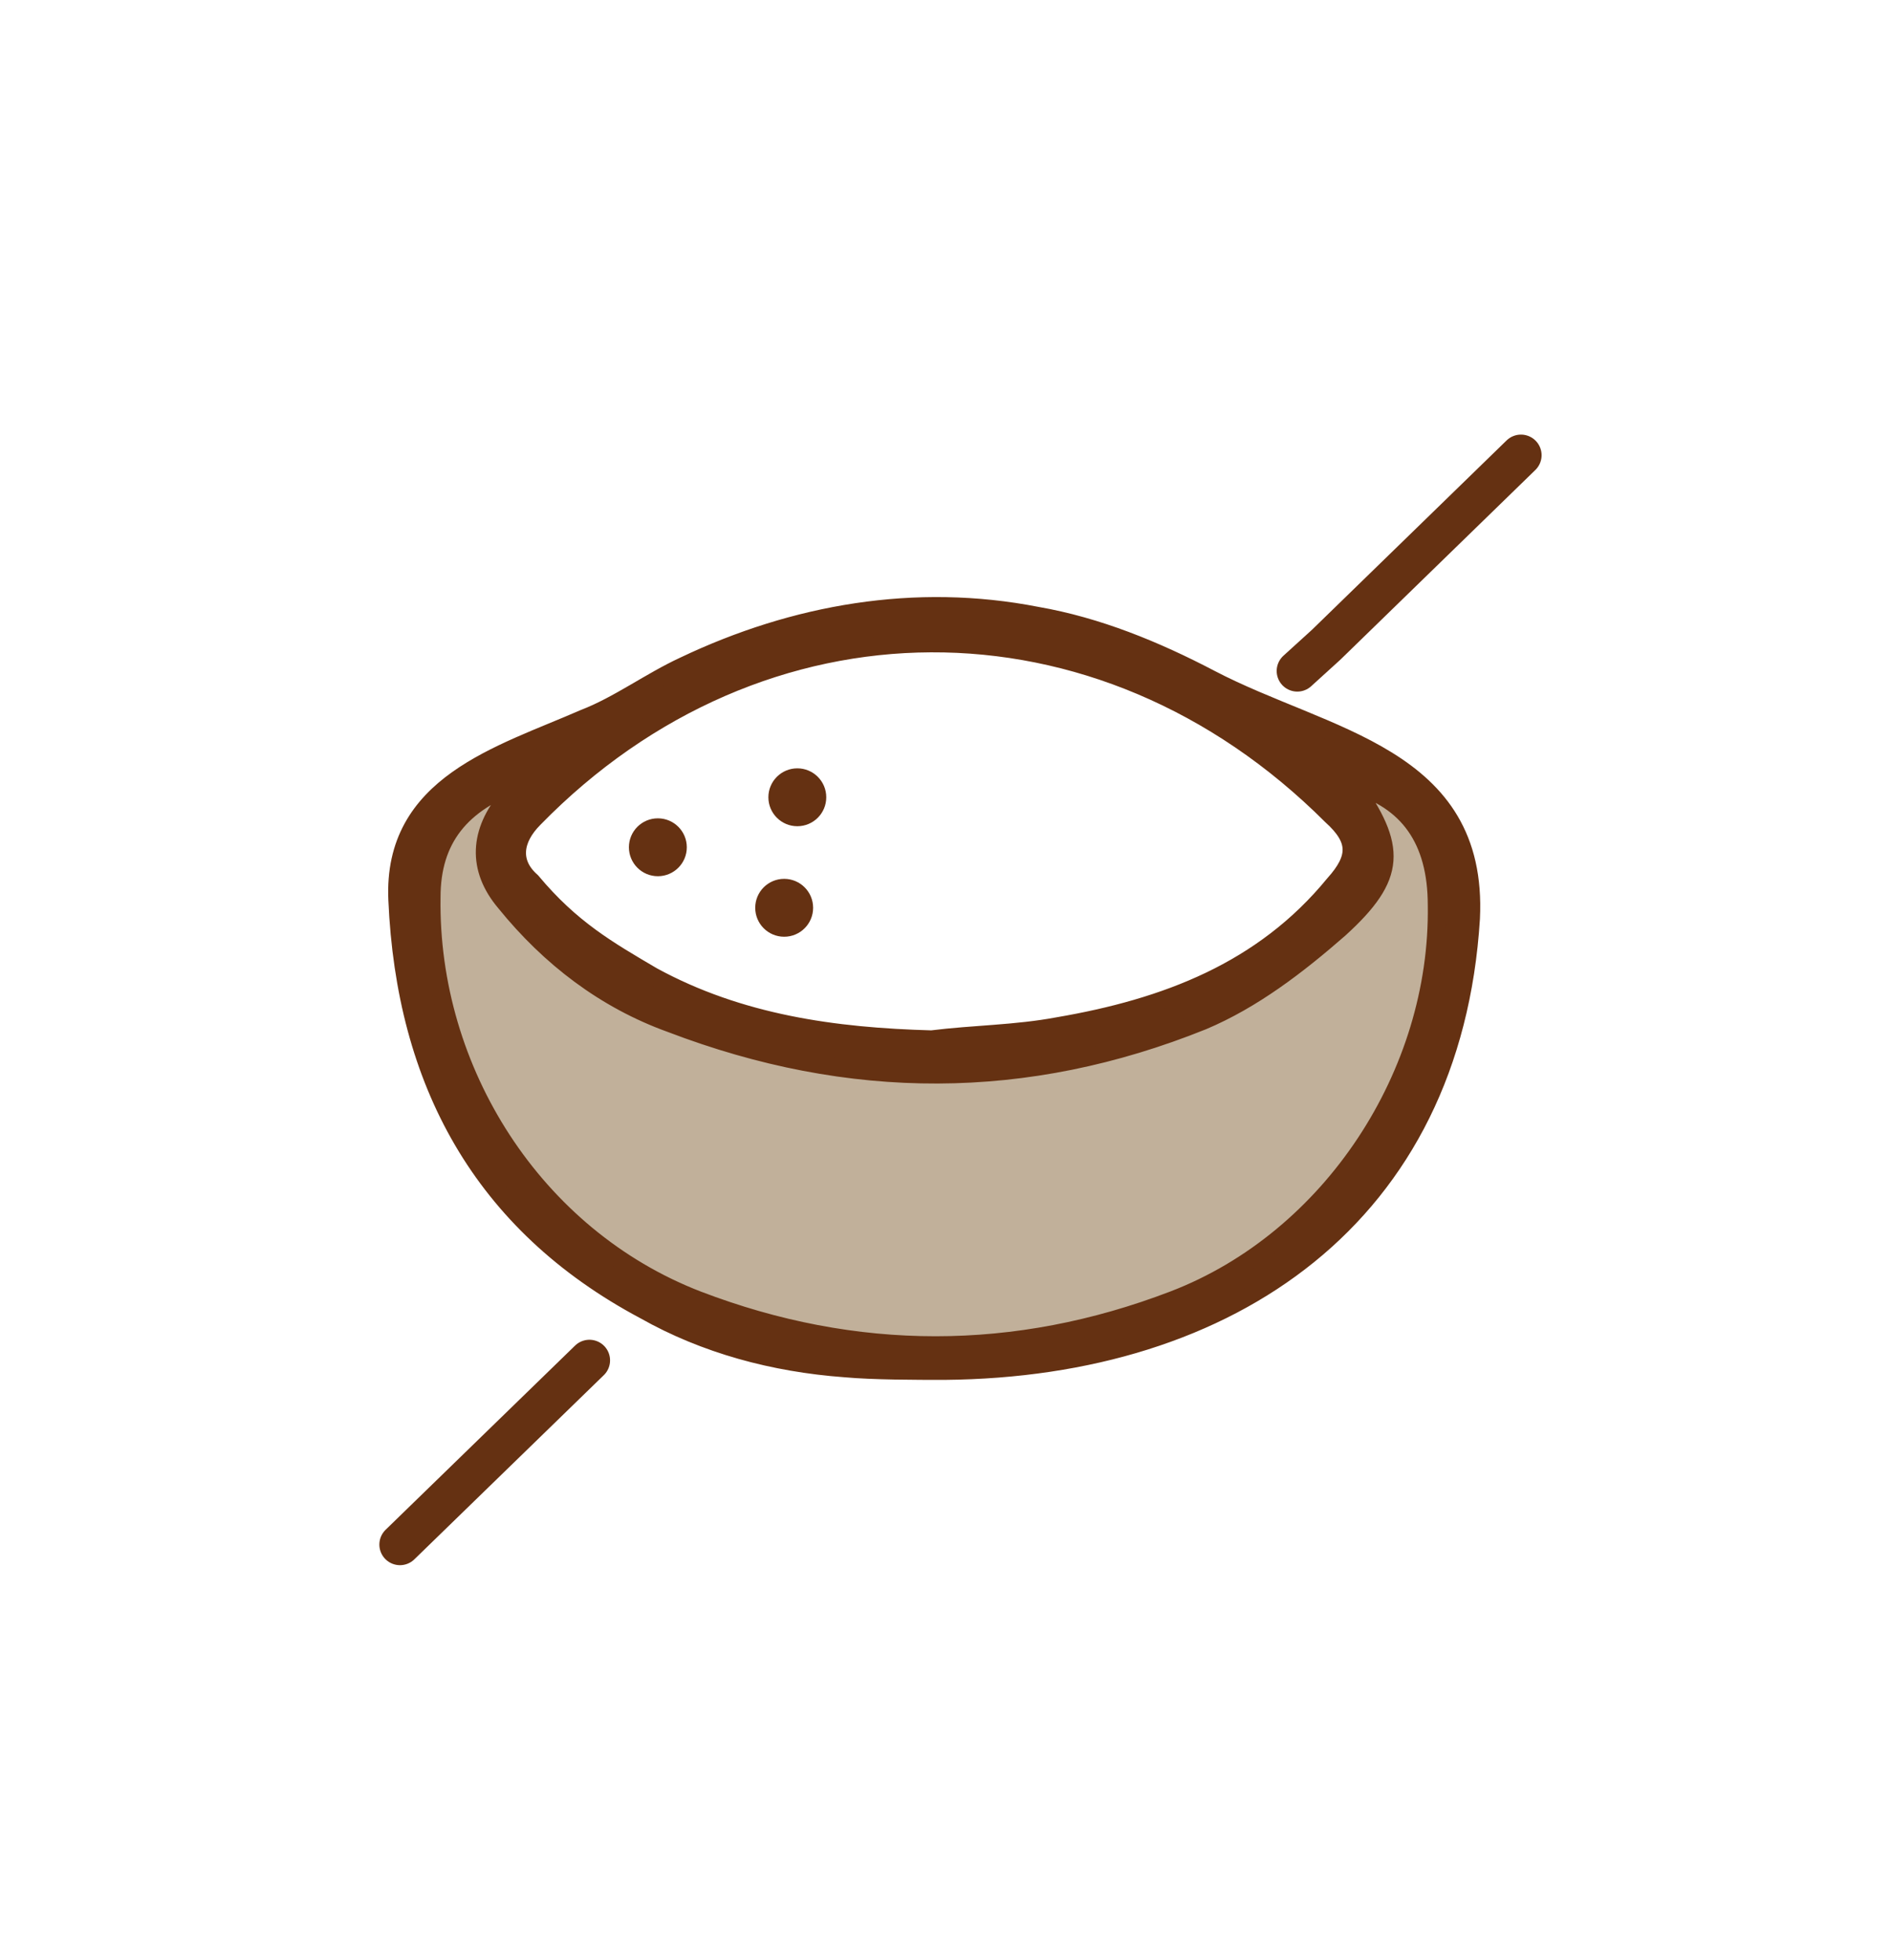
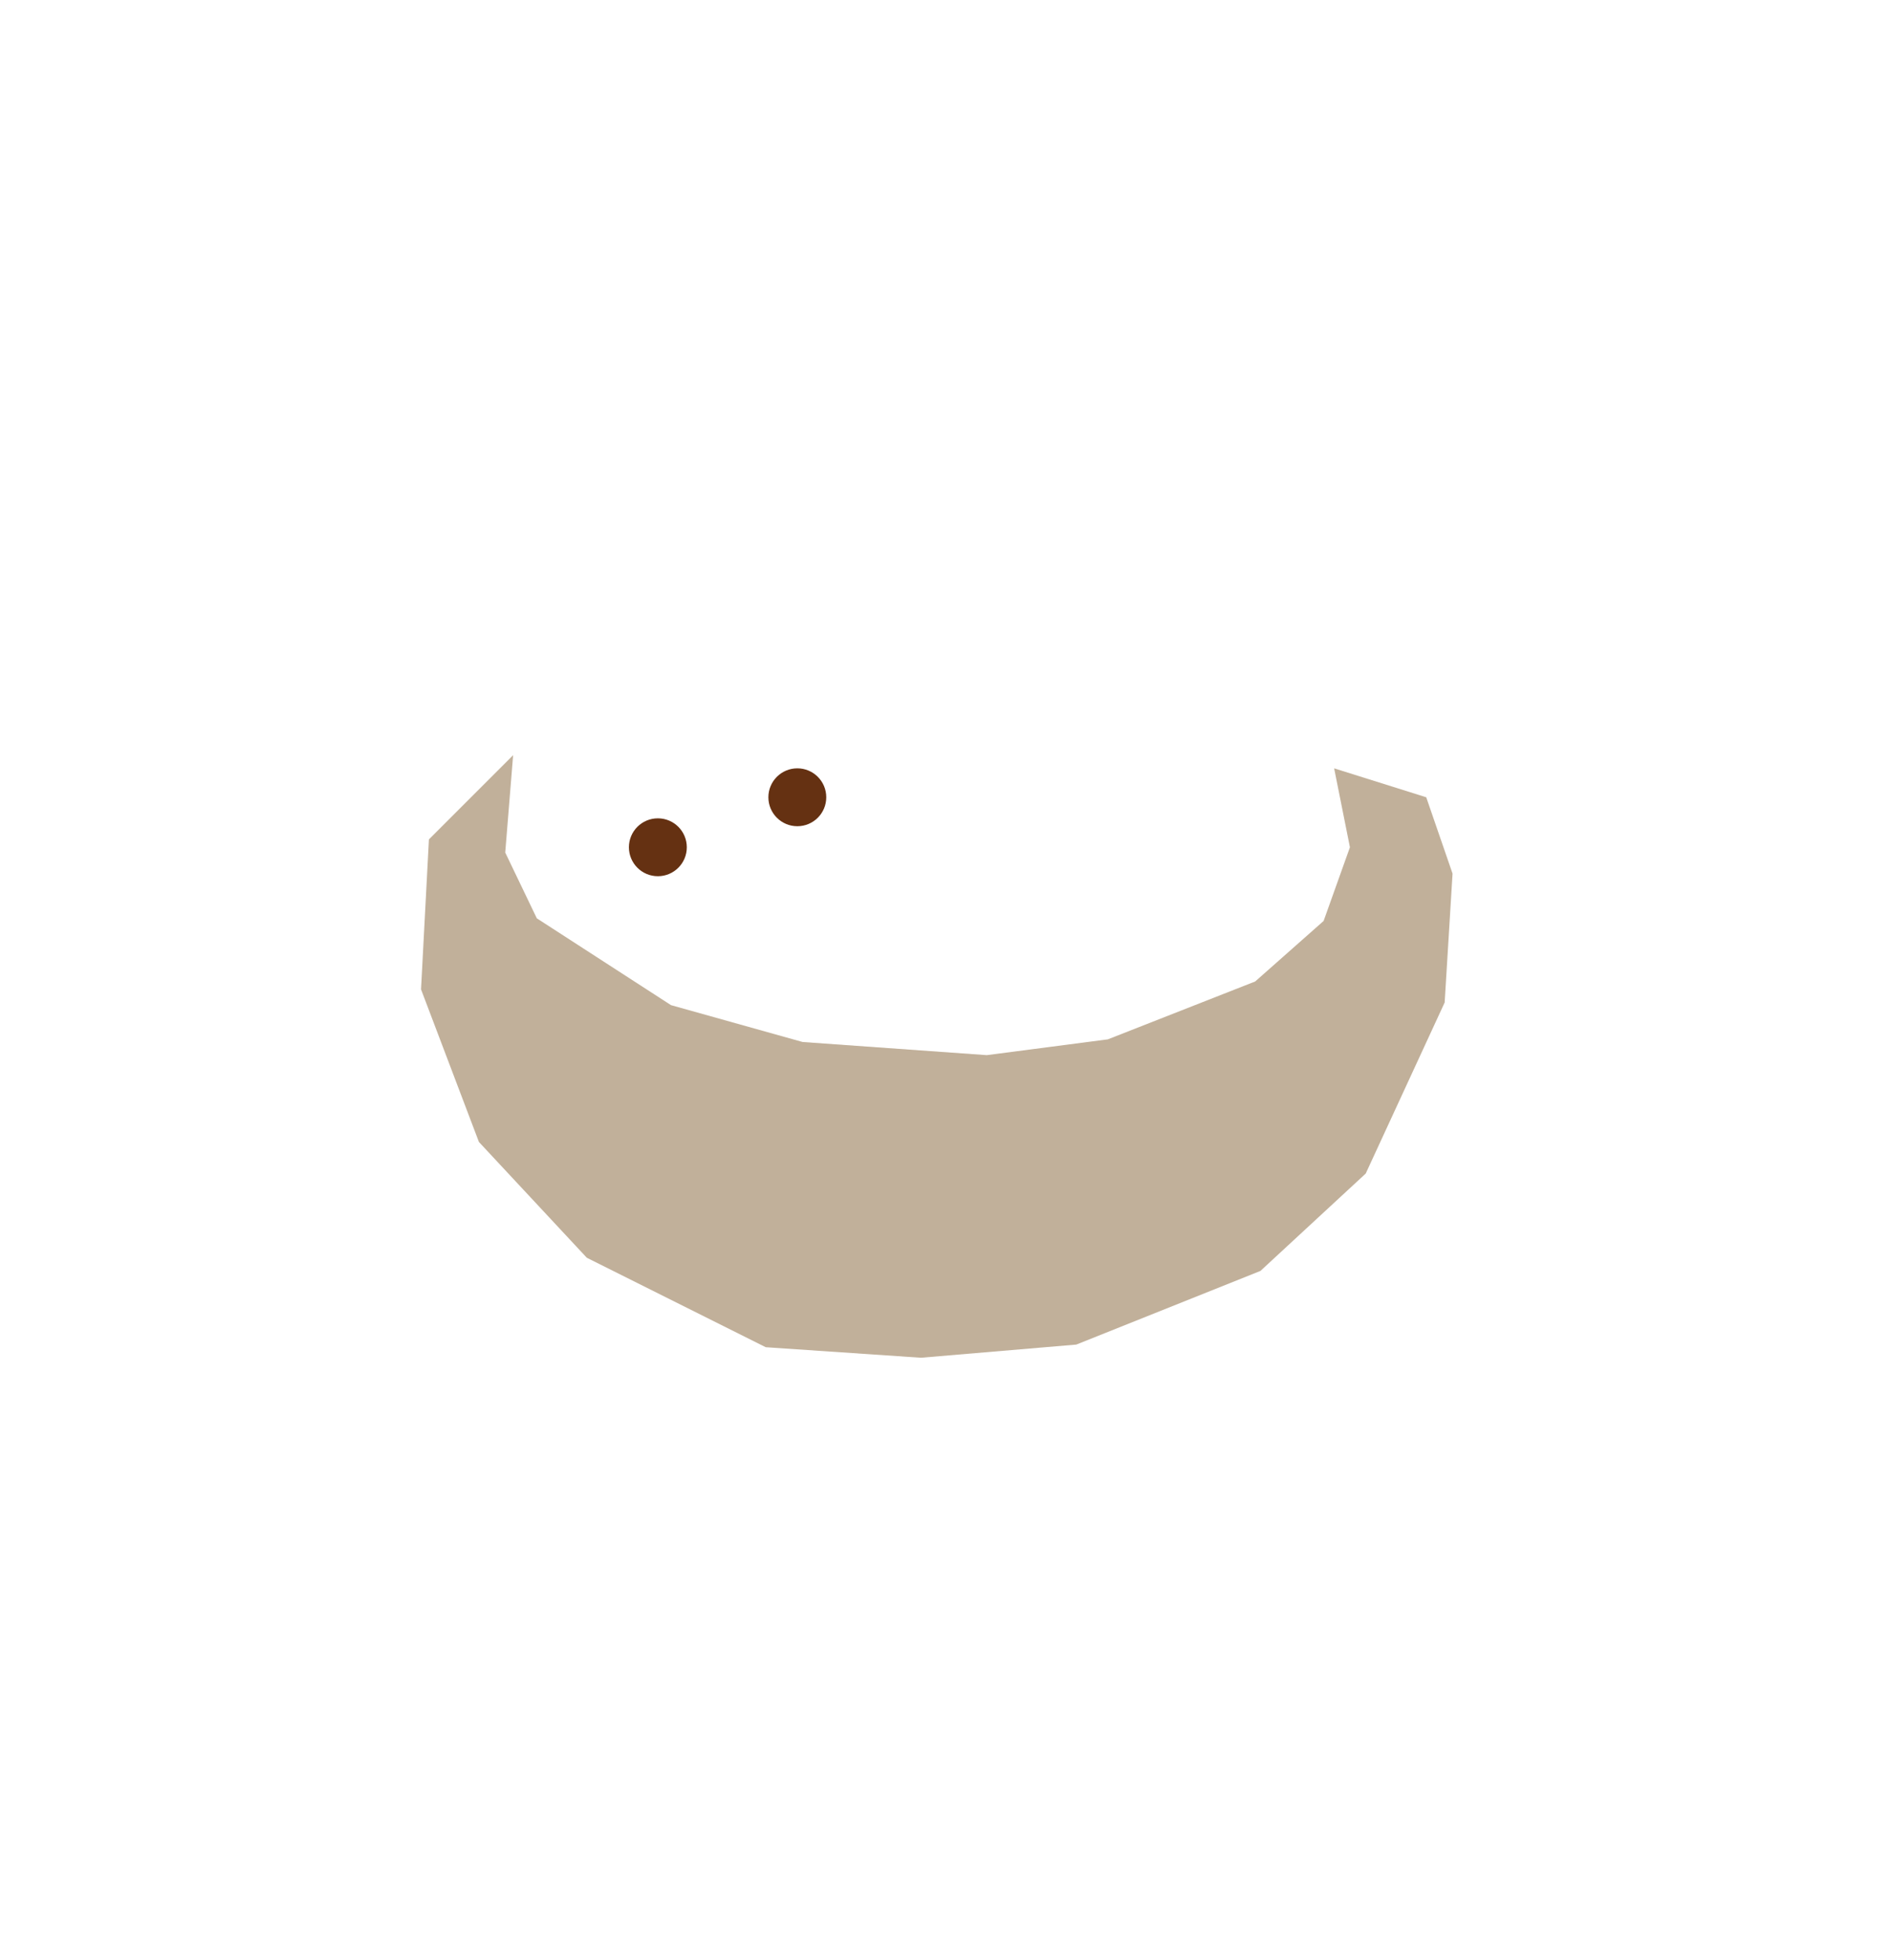
<svg xmlns="http://www.w3.org/2000/svg" version="1.1" id="a" x="0px" y="0px" viewBox="0 0 71.9 74.5" style="enable-background:new 0 0 71.9 74.5;" xml:space="preserve">
  <style type="text/css">
	.st0{fill:#653112;}
	.st1{fill:#C1B09A;}
	.st2{fill:#653112;stroke:#653112;stroke-width:0.683;stroke-linecap:round;stroke-linejoin:round;stroke-miterlimit:10;}
	.st3{fill:none;stroke:#653112;stroke-width:1.567;stroke-linecap:round;stroke-miterlimit:10;}
</style>
  <g>
    <g>
-       <circle class="st0" cx="29.8" cy="34.5" r="1.1" />
      <circle class="st0" cx="30.3" cy="30.3" r="1.1" />
      <circle class="st0" cx="25" cy="32.2" r="1.1" />
      <polygon class="st1" points="19.5,28.7 16.3,31.9 16,37.6 18.2,43.4 22.3,47.8 29.1,51.2 35,51.6 40.9,51.1 47.9,48.3 51.9,44.6     54.9,38.1 55.2,33.2 54.2,30.3 50.7,29.2 51.3,32.2 50.3,35 47.7,37.3 42.1,39.5 37.5,40.1 30.5,39.6 25.5,38.2 20.4,34.9     19.2,32.4   " />
      <g>
        <g>
          <g>
-             <path class="st2" d="M35.9,52.1c-1.1,0-2.7,0-3.8-0.1c-2.7-0.2-5.3-0.9-7.6-2.2c-6.2-3.3-9.1-8.7-9.4-15.6       c-0.2-4.4,3.9-5.5,7.1-6.9c1.3-0.5,2.5-1.4,3.8-2c4.2-2,8.8-2.8,13.4-1.9c2.3,0.4,4.5,1.3,6.6,2.4c4.4,2.3,10.2,2.9,9.9,9.1       C55.2,46.2,46.8,52,35.9,52.1z M51.4,29.8c1.7,2.4,1.7,3.5-0.5,5.5c-1.6,1.4-3.3,2.7-5.2,3.5c-6.7,2.7-13.4,2.7-20.2,0.1       c-2.5-0.9-4.6-2.5-6.3-4.6c-1.1-1.3-1-2.7,0.1-4c0.1-0.2,0.3-0.3,0.5-0.6c-2.3,0.8-3.4,2.2-3.4,4.4       c-0.1,6.6,3.9,12.9,10.1,15.3c6,2.3,12.1,2.3,18.1,0s10.1-8.6,10-15C54.6,31.9,53.5,30.4,51.4,29.8z M35.4,39.5       c1.6-0.2,3.2-0.2,4.8-0.5c4.1-0.7,7.8-2.1,10.5-5.4c0.9-1,0.9-1.7-0.1-2.6c-8.8-8.8-21.7-8.7-30.3,0.1       c-0.8,0.8-0.9,1.7-0.1,2.4c1.5,1.8,2.9,2.6,4.6,3.6C28.1,38.9,31.7,39.4,35.4,39.5z" />
-           </g>
+             </g>
        </g>
      </g>
    </g>
-     <line class="st3" x1="22.4" y1="51.7" x2="15.2" y2="58.7" />
-     <polyline class="st3" points="57.8,17.3 50.4,24.5 49.3,25.5  " />
  </g>
</svg>